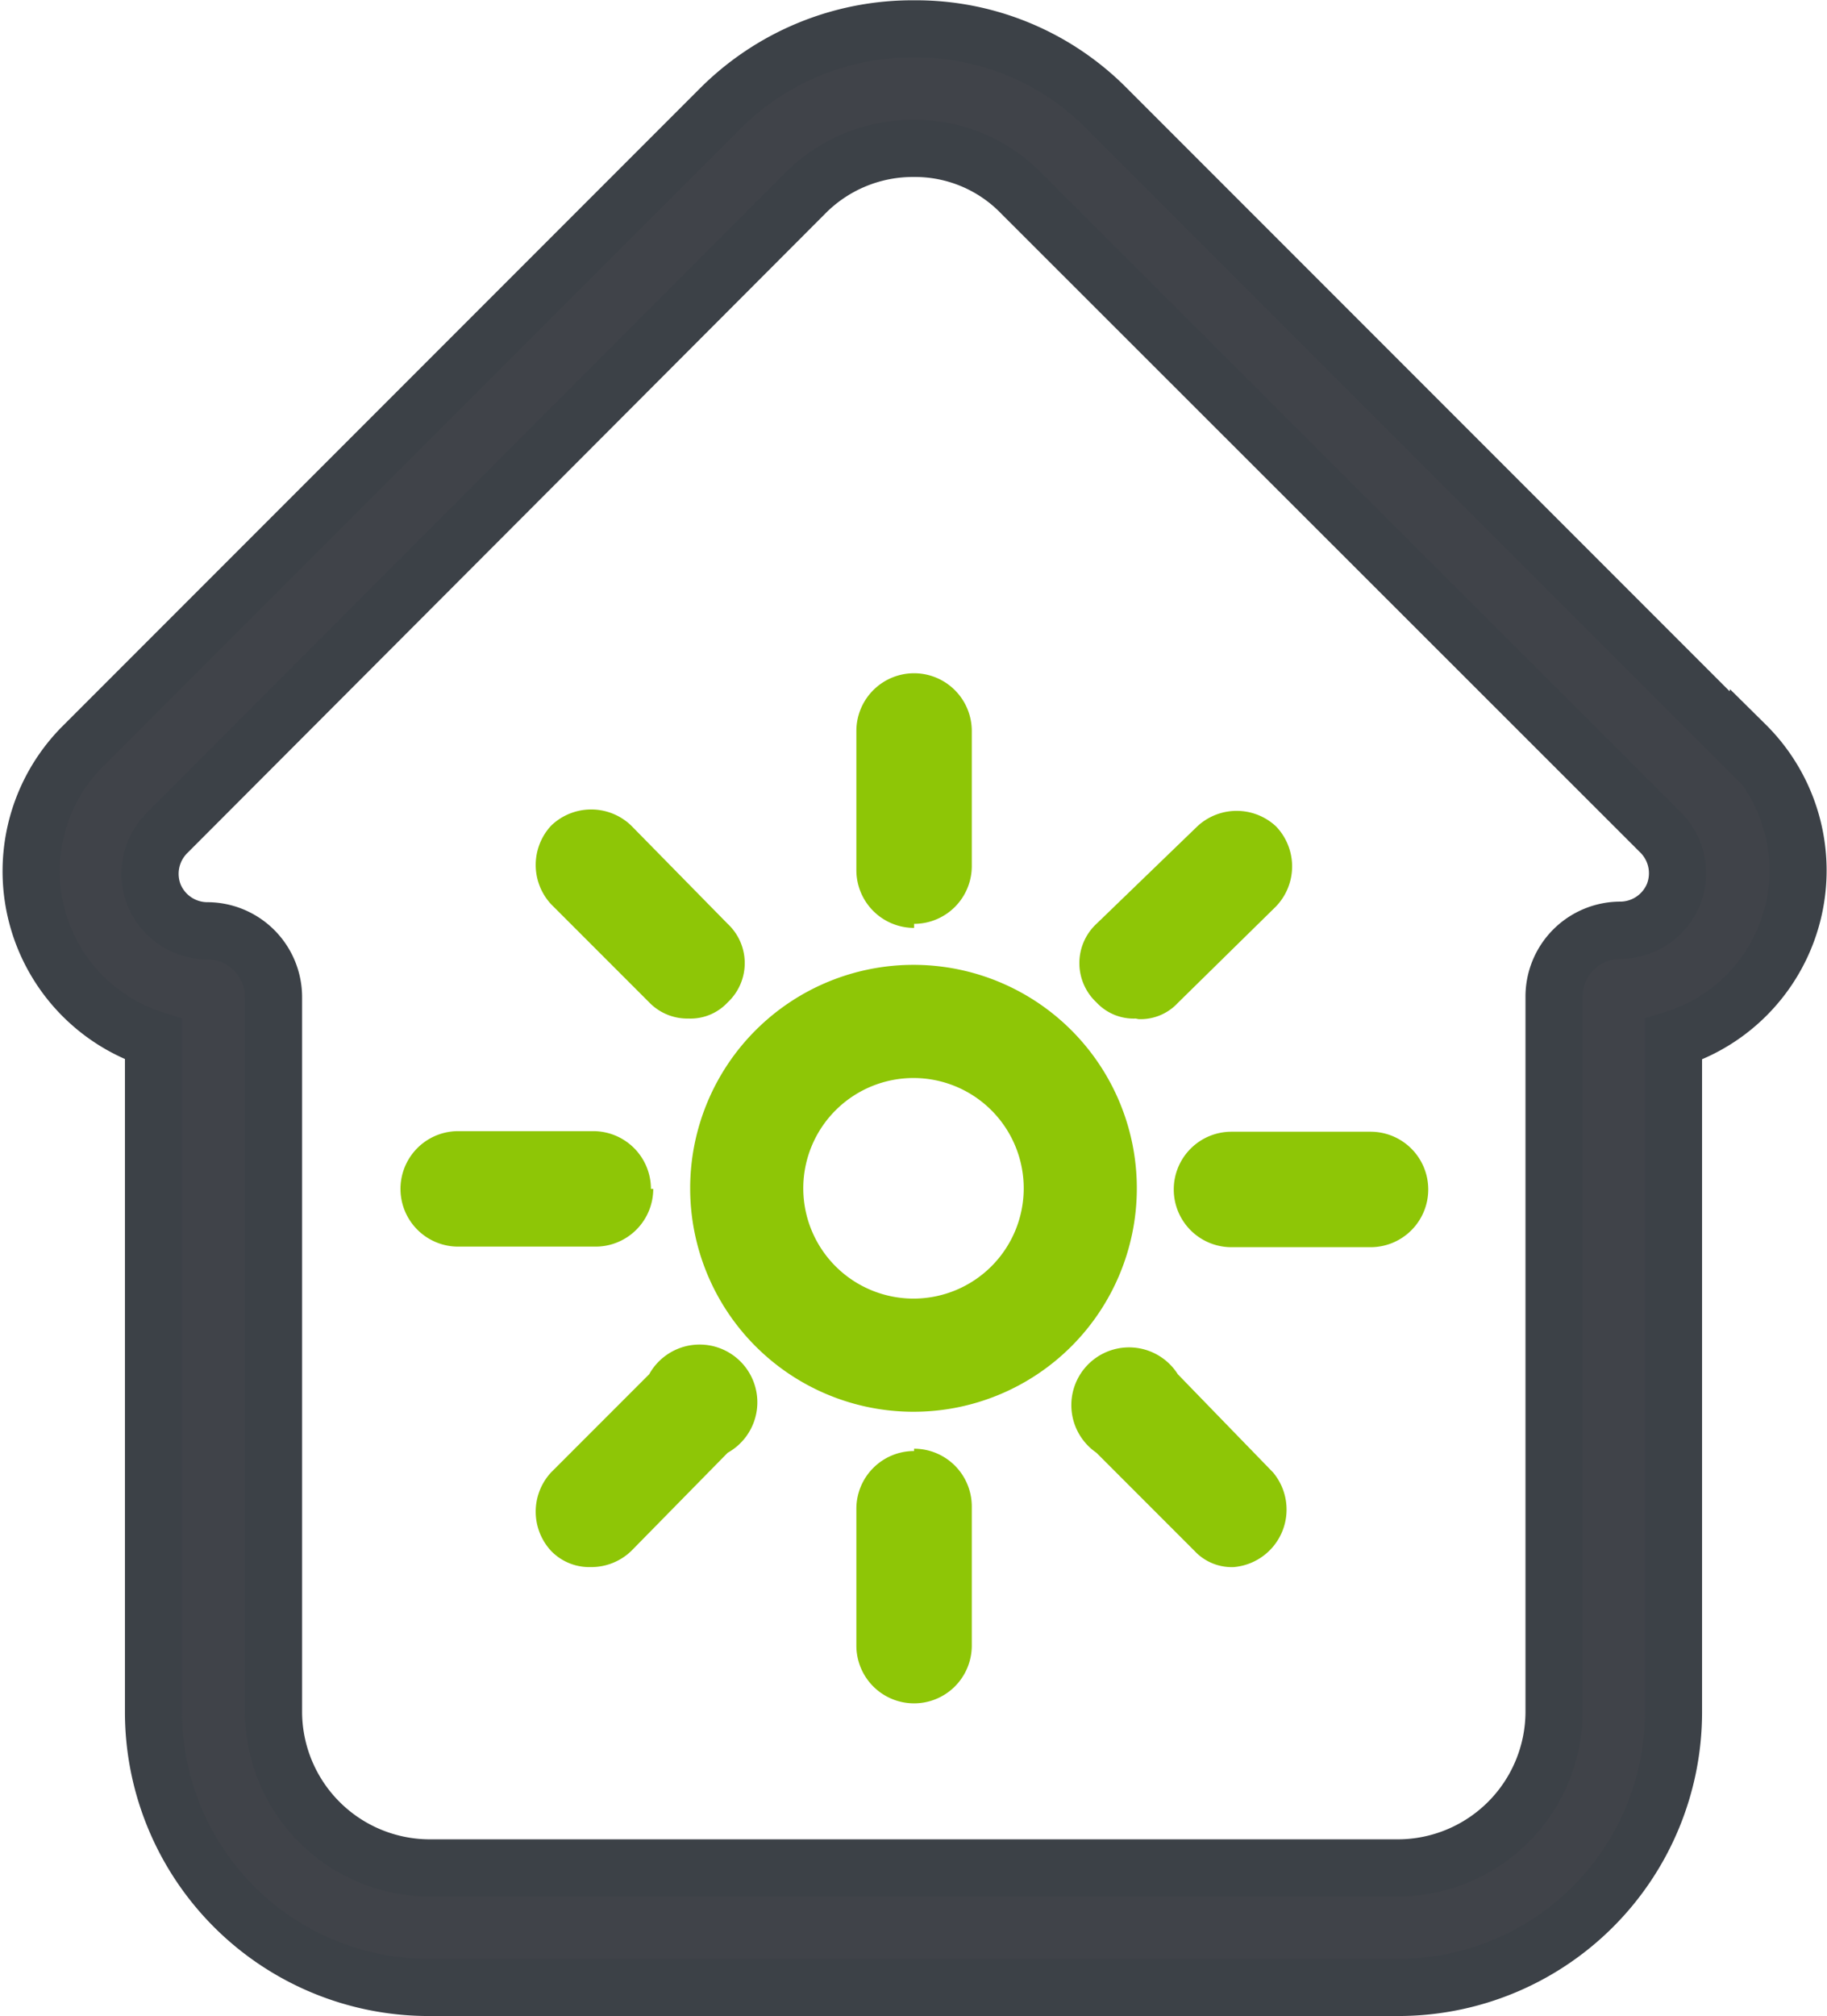
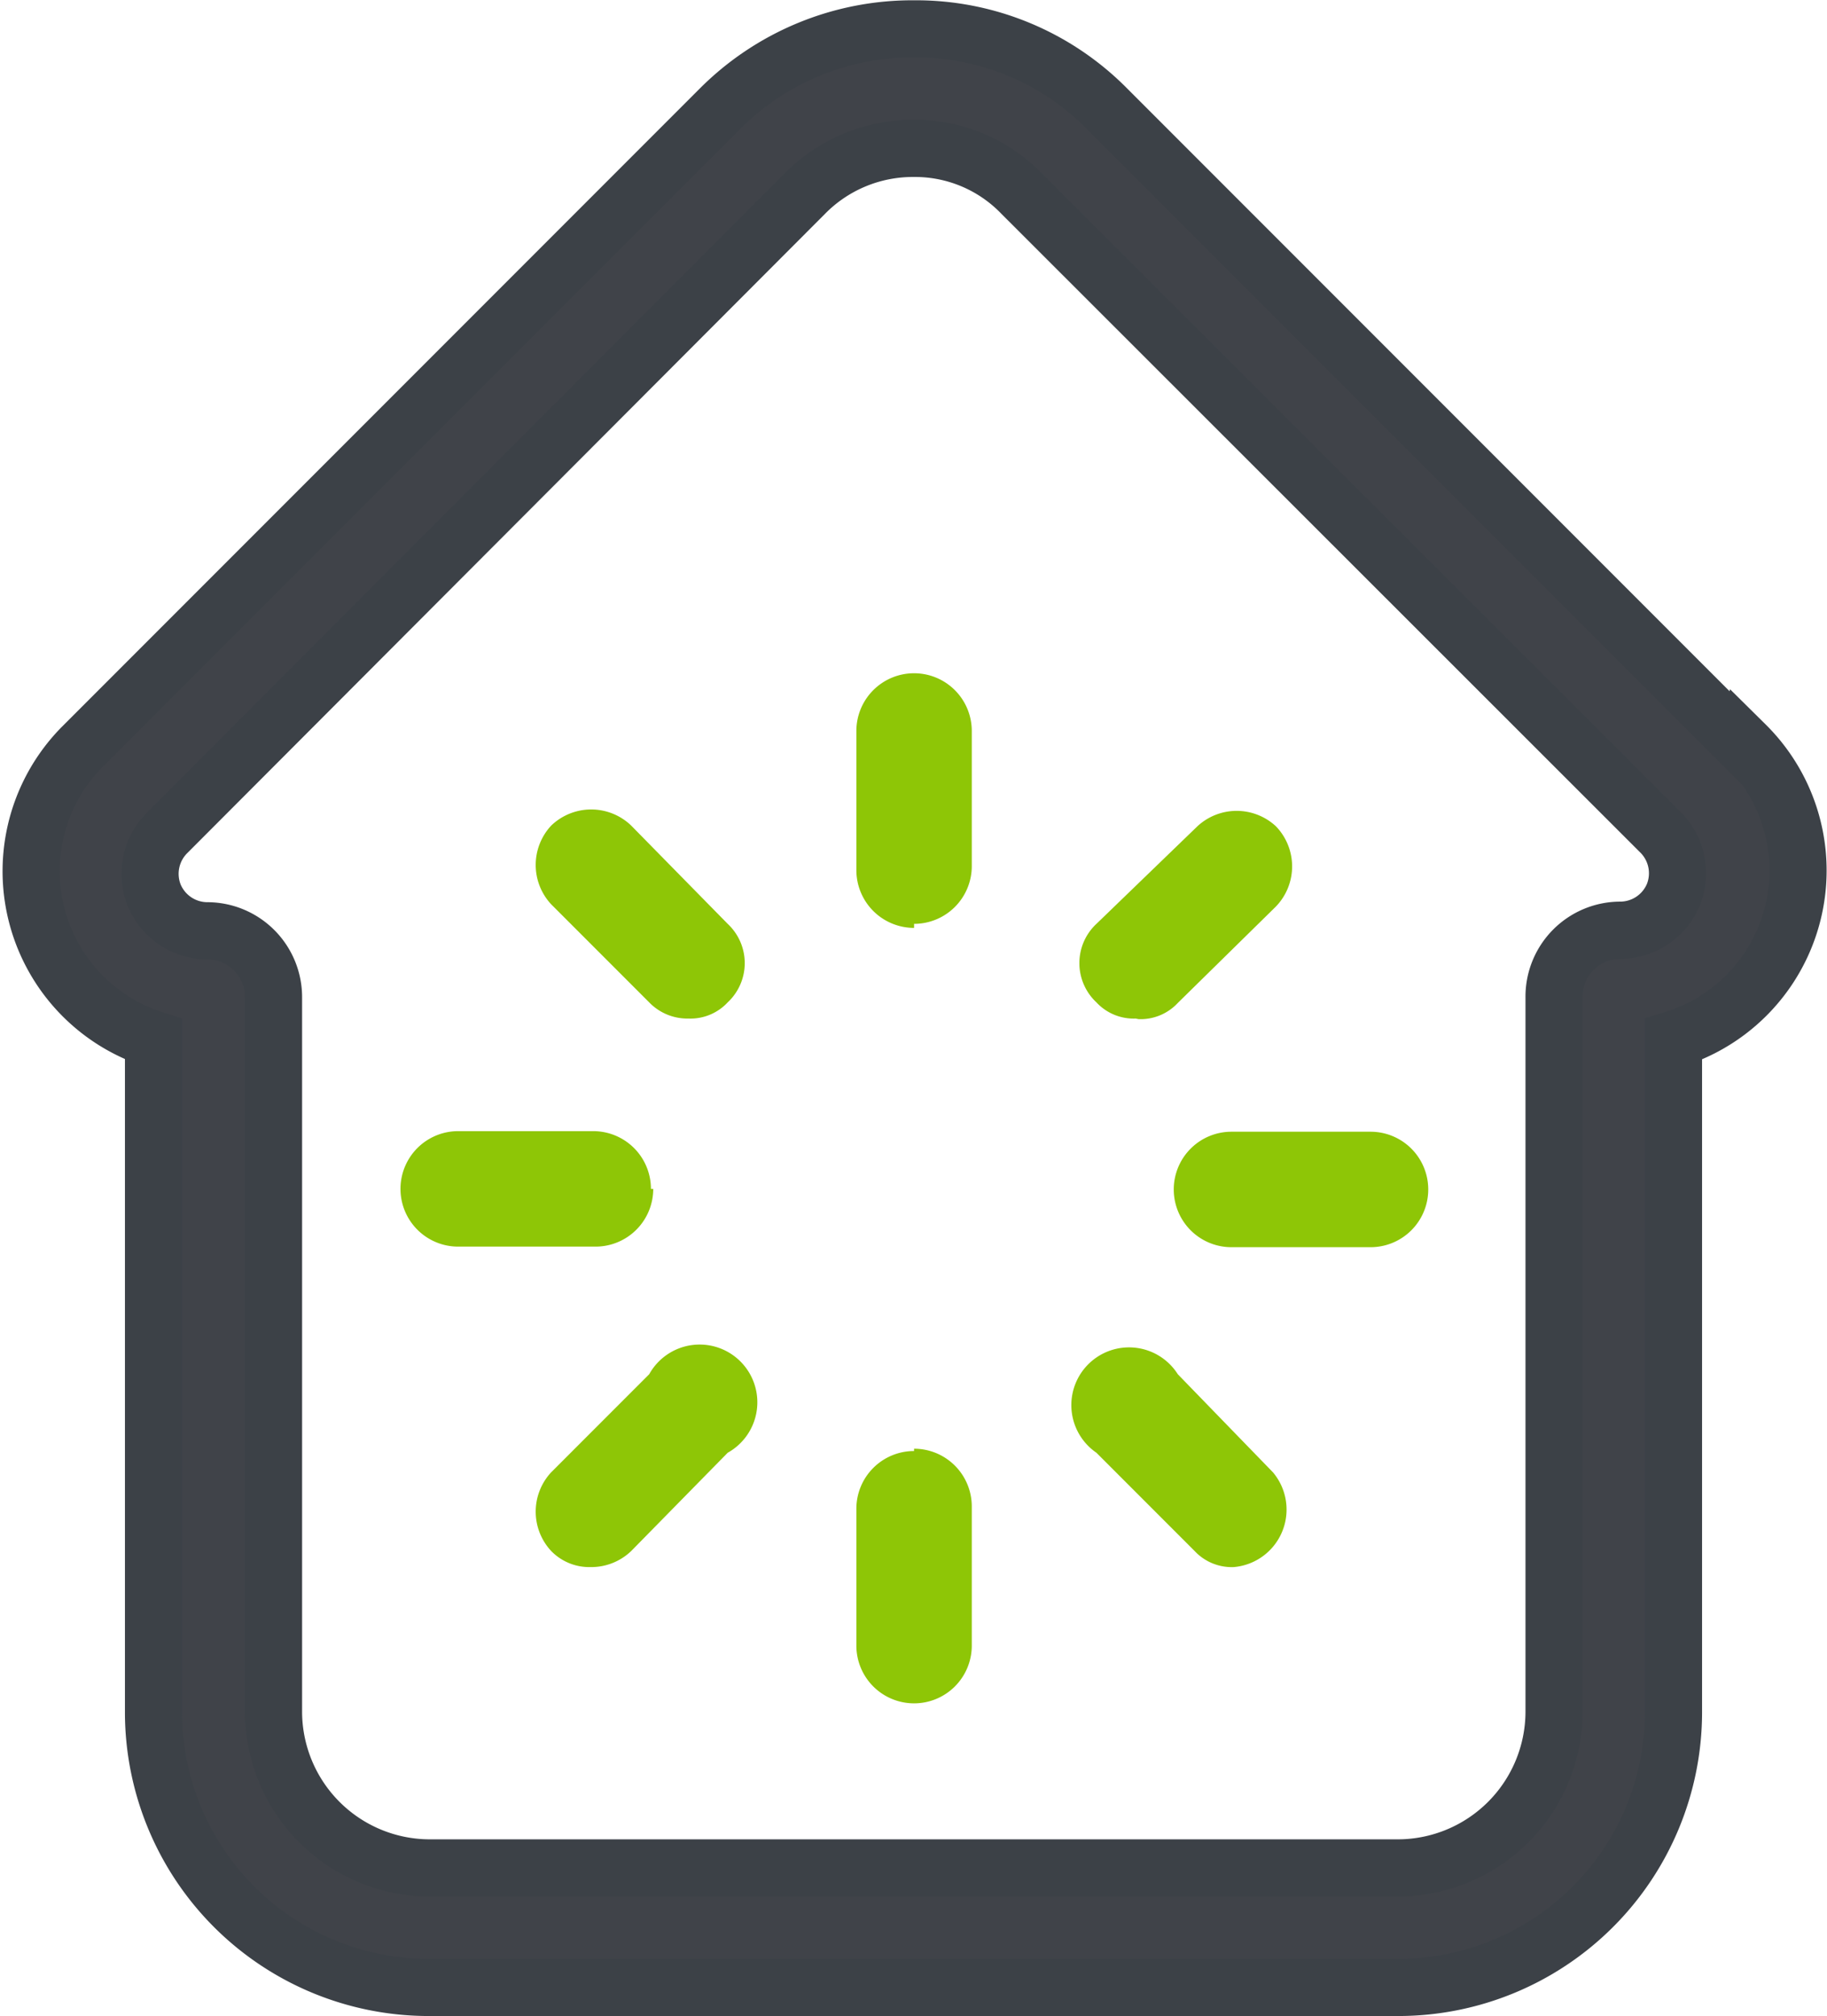
<svg xmlns="http://www.w3.org/2000/svg" viewBox="0 0 31.66 34.92">
  <title>Ресурс 2</title>
  <g id="Слой_2" data-name="Слой 2">
    <g id="Слой_1-2" data-name="Слой 1">
      <path d="M30.24,12.94,19.19,1.89A4.65,4.65,0,0,0,15.84.5a4.71,4.71,0,0,0-3.37,1.39L1.42,12.94A3.06,3.06,0,0,0,2.66,18V29.66a4.77,4.77,0,0,0,4.76,4.76H24.23A4.77,4.77,0,0,0,29,29.66V18a3.06,3.06,0,0,0,1.25-5.1ZM29,15.49a1,1,0,0,1-.91.62,1.15,1.15,0,0,0-1.16,1.16V29.66a2.71,2.71,0,0,1-2.69,2.69H7.43a2.71,2.71,0,0,1-2.69-2.69V17.28a1.15,1.15,0,0,0-1.16-1.16,1,1,0,0,1-.91-.62,1,1,0,0,1,.23-1.08L13.94,3.36a2.63,2.63,0,0,1,1.9-.79,2.57,2.57,0,0,1,1.87.79L28.77,14.41A1,1,0,0,1,29,15.49Z" fill="#404349" stroke="#3c4147" stroke-miterlimit="10" stroke-width="0.99" fill-rule="evenodd" />
-       <path d="M23.75,19.6H21.34a1,1,0,0,0-1,1,1,1,0,0,0,1,1h2.41a1,1,0,0,0,1-1,1,1,0,0,0-1-1Z" fill="#8ec606" fill-rule="evenodd" />
+       <path d="M23.75,19.6H21.34a1,1,0,0,0-1,1,1,1,0,0,0,1,1h2.41a1,1,0,0,0,1-1,1,1,0,0,0-1-1" fill="#8ec606" fill-rule="evenodd" />
      <path d="M19.73,17.65a.88.88,0,0,0,.68-.28l1.7-1.67a1,1,0,0,0,0-1.39,1,1,0,0,0-1.36,0L19,16a.93.93,0,0,0,0,1.36.88.88,0,0,0,.68.28Z" fill="#8ec606" fill-rule="evenodd" />
      <path d="M15.84,16a1,1,0,0,0,1-1V12.66a1,1,0,0,0-1-1,1,1,0,0,0-1,1v2.41a1,1,0,0,0,1,1Z" fill="#8ec606" fill-rule="evenodd" />
      <path d="M11.25,17.36a.92.92,0,0,0,.68.28.88.88,0,0,0,.68-.28.93.93,0,0,0,0-1.36l-1.67-1.7a1,1,0,0,0-1.39,0,1,1,0,0,0,0,1.36Z" fill="#8ec606" fill-rule="evenodd" />
      <path d="M11.28,20.59a1,1,0,0,0-1-1H7.94a1,1,0,1,0,0,2h2.38a1,1,0,0,0,1-1Z" fill="#8ec606" fill-rule="evenodd" />
      <path d="M11.25,23.8l-1.7,1.7a1,1,0,0,0,0,1.36.92.92,0,0,0,.68.28,1,1,0,0,0,.71-.28l1.67-1.7a1,1,0,1,0-1.36-1.36Z" fill="#8ec606" fill-rule="evenodd" />
      <path d="M15.84,25.13a1,1,0,0,0-1,1V28.5a1,1,0,0,0,1,1,1,1,0,0,0,1-1V26.09a1,1,0,0,0-1-1Z" fill="#8ec606" fill-rule="evenodd" />
      <path d="M20.41,23.8A1,1,0,1,0,19,25.16l1.7,1.7a.88.88,0,0,0,.68.28,1,1,0,0,0,.68-1.64Z" fill="#8ec606" fill-rule="evenodd" />
-       <path d="M15.84,16.71a3.87,3.87,0,1,0,3.86,3.88,3.87,3.87,0,0,0-3.86-3.88Zm0,5.78a1.91,1.91,0,1,1,1.9-1.9,1.91,1.91,0,0,1-1.9,1.9Z" fill="#8ec606" fill-rule="evenodd" />
    </g>
  </g>
</svg>